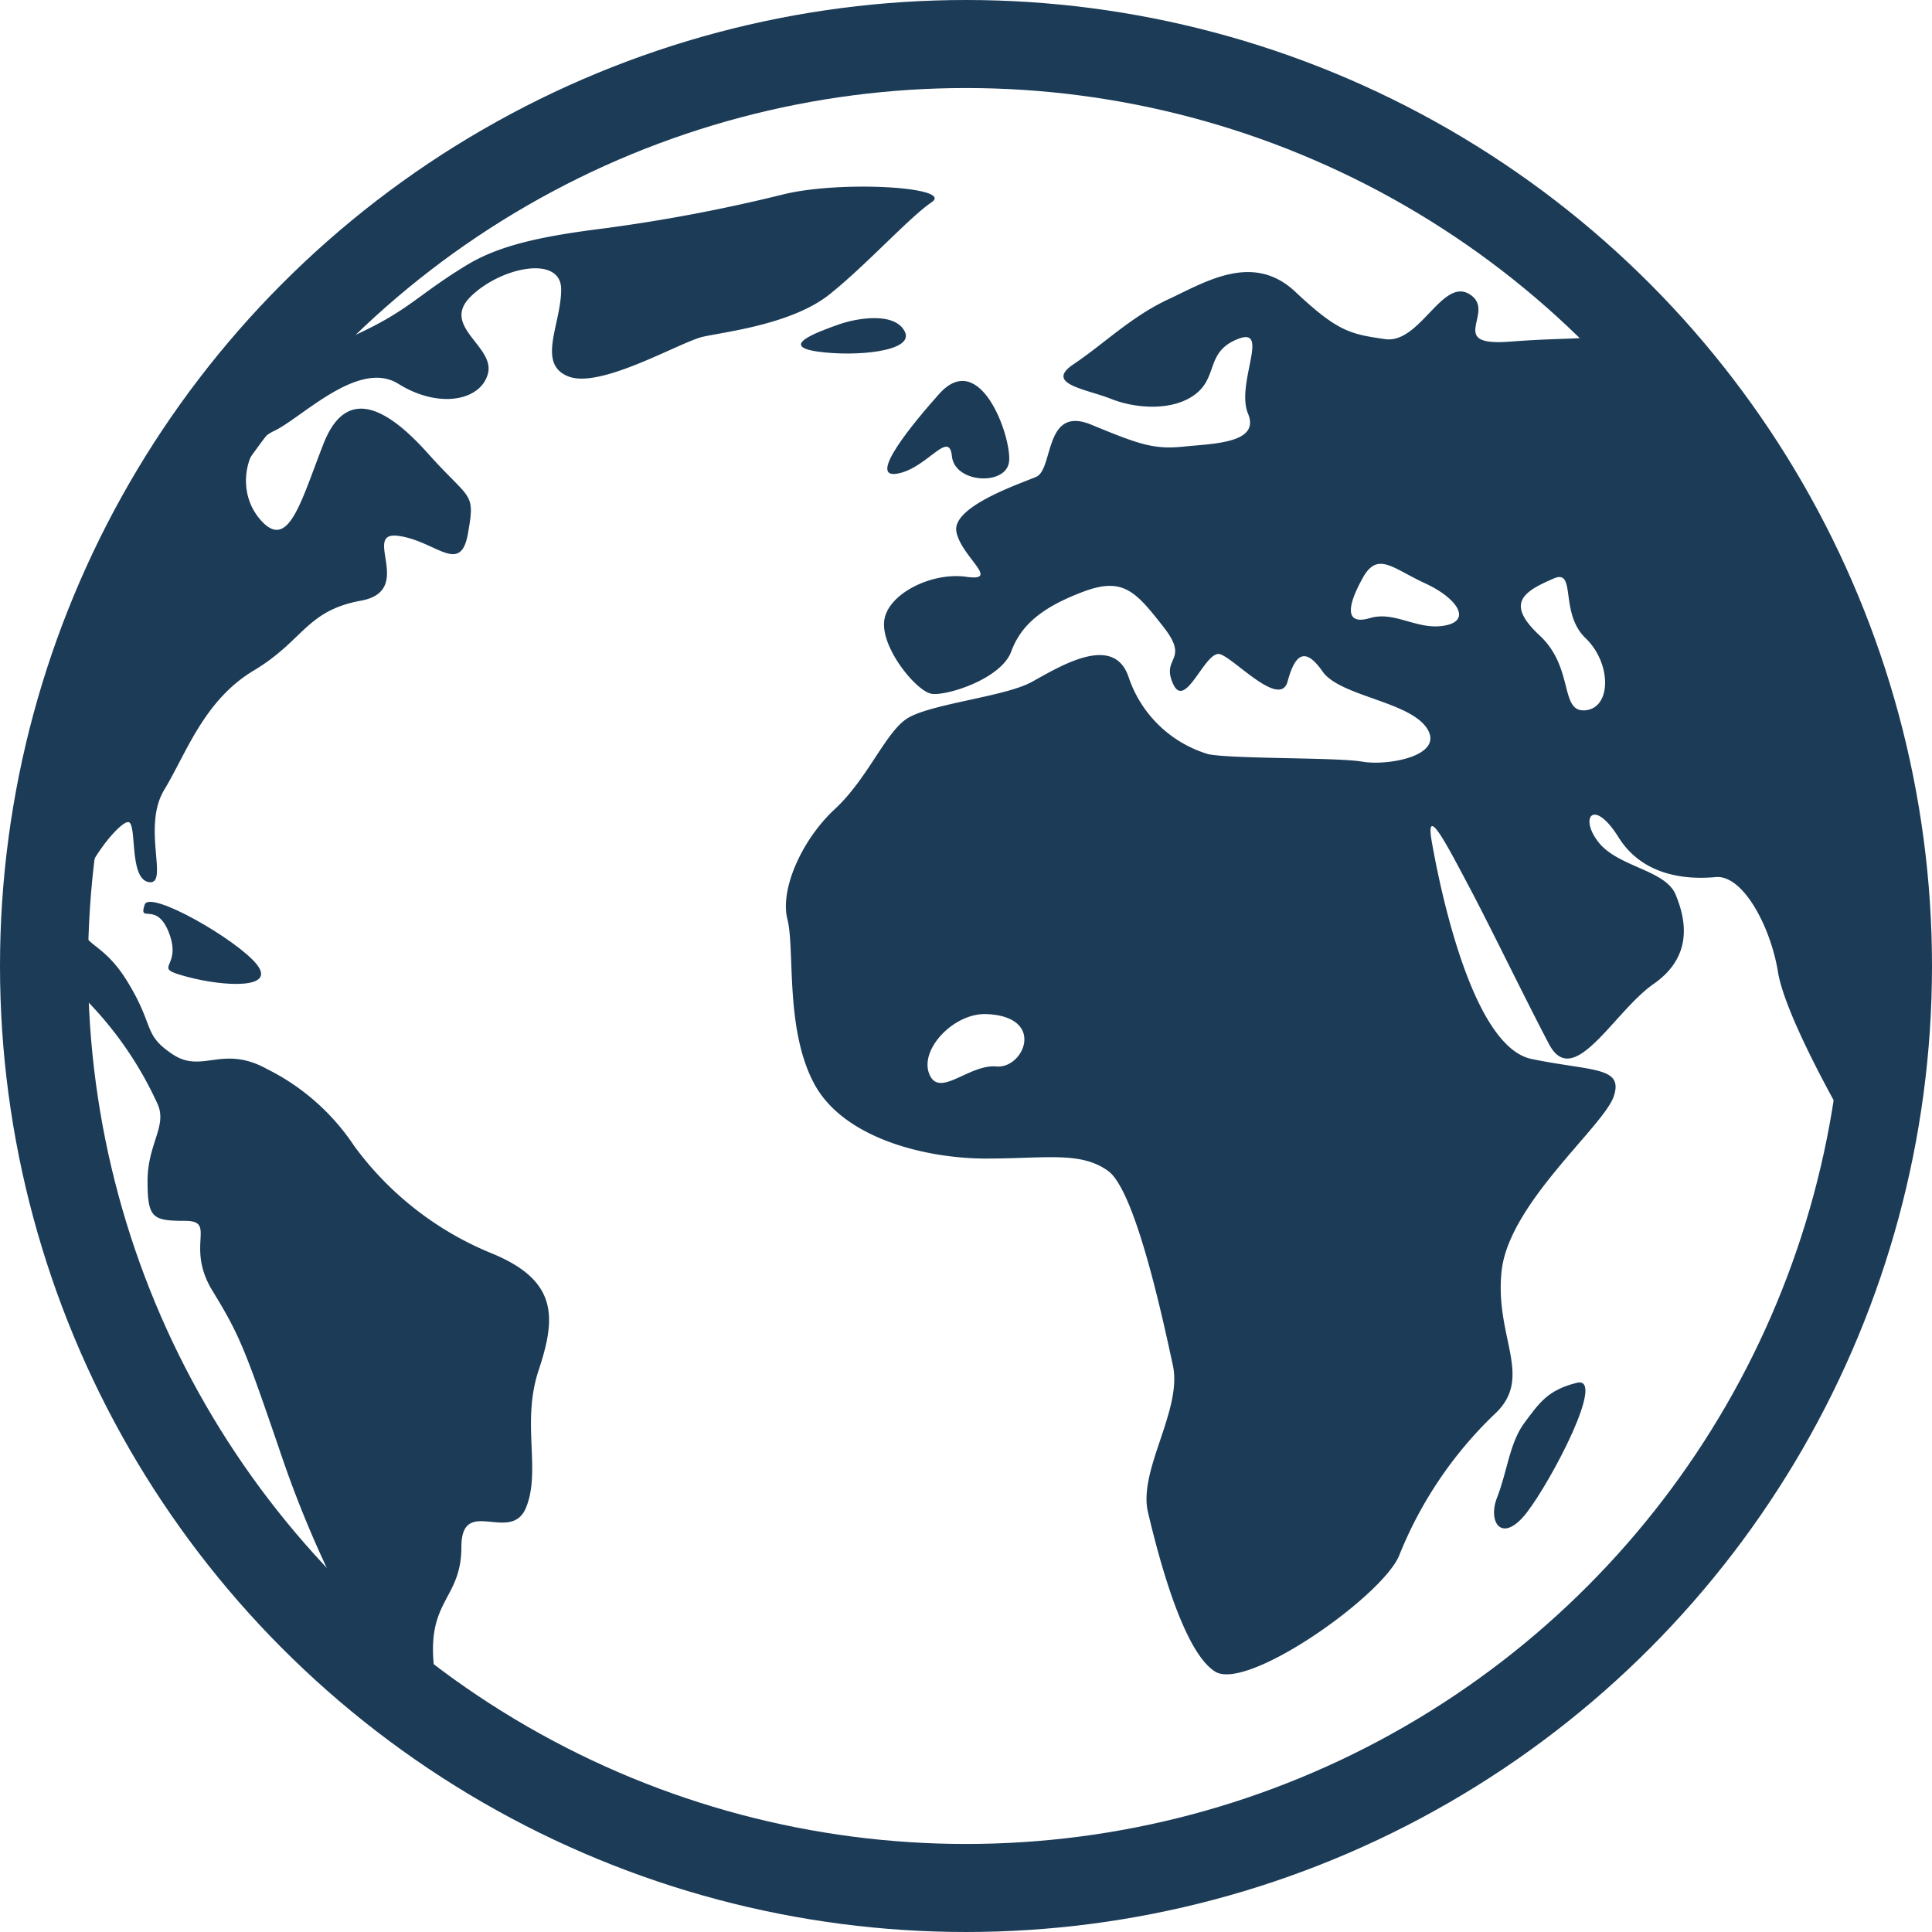
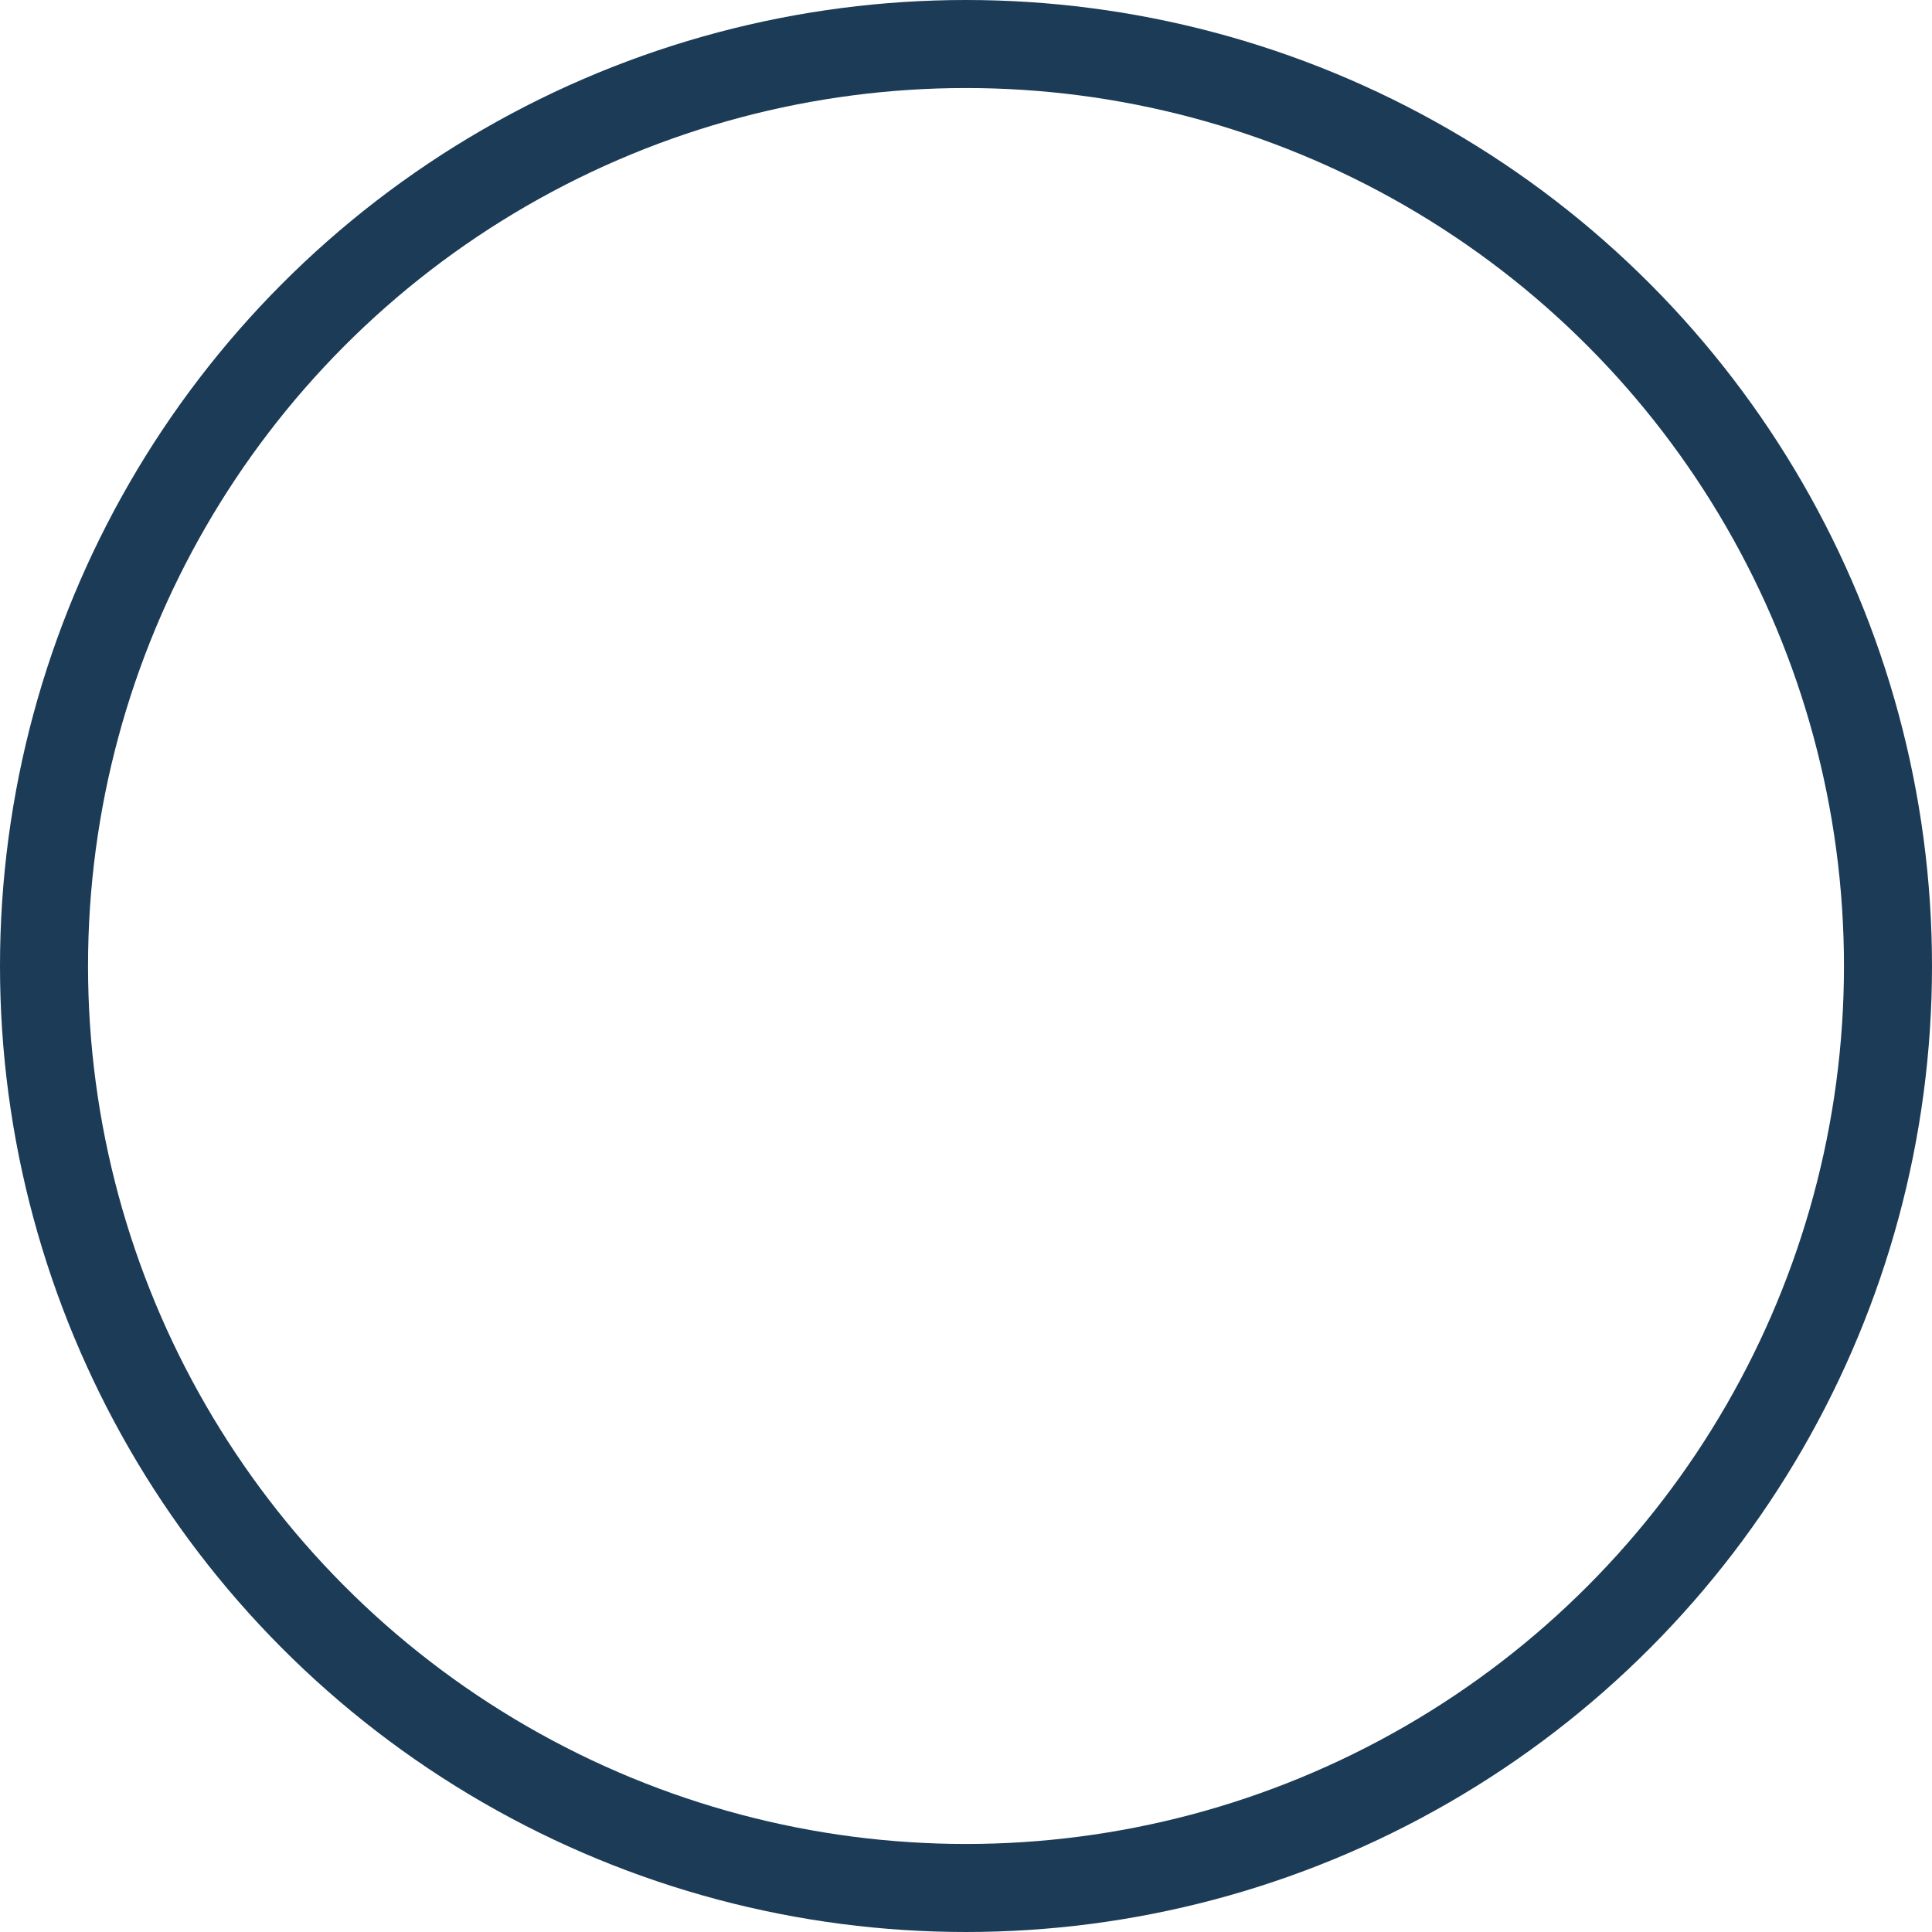
<svg xmlns="http://www.w3.org/2000/svg" viewBox="0 0 175.58 175.58">
  <defs>
    <style>.cls-1,.cls-4{fill:none;}.cls-2{clip-path:url(#clip-path);}.cls-3{fill:#1b3b57;}.cls-4{stroke:#1b3b57;stroke-miterlimit:10;stroke-width:8px;}</style>
    <clipPath id="clip-path">
-       <circle class="cls-1" cx="88.45" cy="87.79" r="83.45" />
-     </clipPath>
+       </clipPath>
  </defs>
  <title>Asset 6</title>
  <g id="Layer_2" data-name="Layer 2">
    <g id="Objects">
      <g class="cls-2">
        <path class="cls-3" d="M42.57,24c-5.29,3.19-5.43,4.53-12.67,7.47s-8.83,2-14,11.09S1.6,64.78,3,72.92s-.45,12.68,3.85,17a33,33,0,0,1,7.47,10.41c.9,2-.91,3.62-.91,7s.46,3.62,3.4,3.62,0,2.26,2.49,6.34,2.94,5.21,6.34,15.17,10.18,24.22,19.46,30.78-5-5.66-5.66-11.77,2.49-6.11,2.49-10.87,4.53-.22,5.89-3.62-.45-7.69,1.13-12.45,1.81-8.15-4.3-10.64a29.09,29.09,0,0,1-12.45-9.73,20.44,20.44,0,0,0-7.92-7c-4.08-2.26-5.89.46-8.6-1.35s-1.59-2.49-4.08-6.57S7.26,86.28,7,82.88s4.07-8.6,4.75-8.14,0,5.2,1.81,5.43-.68-5,1.36-8.38,3.62-8.15,8.15-10.86,4.75-5.43,9.73-6.34,0-6.34,3.4-5.89,5.65,3.63,6.33-.22.23-2.94-3.62-7.25-7.47-6.11-9.51-.9-3.16,9.73-5.65,7-1.36-7,1.13-8.15,7.69-6.57,11.32-4.3,7.46,1.58,8.14-.91-4.3-4.3-1.58-7S51,23.13,51,26.3s-2.27,6.79.68,7.92,10.18-3.17,12.22-3.62S72,29.46,75.39,26.75s7.25-7,9.29-8.38-8.38-2-13.59-.68a148.74,148.74,0,0,1-17,3.17C48.91,21.54,45.37,22.35,42.57,24Z" />
-         <path class="cls-3" d="M13.15,82.21c-.61,1.83,1.13-.46,2.26,2.71S13.6,87.86,17,88.77s8.14,1.13,6.33-1.13S13.6,80.85,13.15,82.21Z" />
-         <path class="cls-3" d="M76.3,29.46c-2.23.78-5.43,2-2,2.49s8.83,0,7.93-1.81S77.93,28.9,76.3,29.46Z" />
        <path class="cls-3" d="M143.3,125.67c-2.65.66-3.39,1.81-4.75,3.62s-1.59,4.52-2.49,6.79.45,4.3,2.71,1.36S146,125,143.3,125.67Z" />
        <path class="cls-3" d="M85.35,35.8c-2.26,2.53-6.56,7.7-3.84,7.25s4.75-4.08,5-1.59,5,2.72,5.2.45S89.07,31.64,85.35,35.8Z" />
-         <path class="cls-3" d="M170.24,58.66s-14-29.87-20.37-28.74-6.79.68-12.68,1.13-1.13-2.72-3.62-4.3-4.53,4.53-7.7,4.07-4.3-.68-8.15-4.3-8.15-.9-11.54.68-5.89,4.08-8.6,5.89,1.13,2.26,3.39,3.16,5.66,1.14,7.7-.45.9-3.85,3.85-5-.23,4.08.9,6.79-3.17,2.72-5.88,3-4.08-.23-8.38-2-3.39,4.07-5,4.75-7.69,2.72-7.24,5,4.07,4.53.9,4.08-7.24,1.58-7.47,4.07,2.95,6.34,4.31,6.56,6.33-1.35,7.24-3.84,2.94-4.08,6.56-5.44,4.76,0,7.25,3.17-.23,2.72.9,5.21,2.94-3.17,4.3-2.69,5.44,4.95,6.11,2.46,1.59-3.17,3.17-.9,7.93,2.71,9.51,5.2-3.62,3.4-5.89,3-11.77-.23-14-.68a10.93,10.93,0,0,1-7.24-7c-1.36-4.07-6.34-.91-8.83.45s-9.51,2-11.44,3.4-3.5,5.43-6.44,8.15-5,7.24-4.3,10S71.32,93.52,74,98.5s10.18,6.79,15.62,6.79,8.6-.68,11.09,1.13,5,13.59,5.88,17.66-3.17,9.51-2.26,13.36,3.17,12.67,6.11,14.48,15.39-7,16.75-10.64a36.59,36.59,0,0,1,8.54-12.67c3.79-3.4.06-7,.74-13.13s9.28-13.13,10.19-15.85-2-2.26-7.47-3.39-8.38-15.85-9.06-19.69,1.59.67,3.4,4.07,5,10,7.24,14.26,5.89-2.94,9.51-5.46,2.94-5.86,2-8.12-5.21-2.49-7-4.75-.45-4.08,1.81-.46,6.34,3.85,8.83,3.62,5,4.53,5.66,8.61,5.88,13.13,5.88,13.13.23-8.15.68-11.55,2.26-6.56,5.43-7.47ZM90.56,96.92c-2.49-.23-5.21,2.94-6.11.68s2.26-5.56,5.21-5.44C95.09,92.39,93.05,97.14,90.56,96.92ZM131.3,56.85c-2.49.46-4.52-1.35-6.79-.68s-2.13-1-.68-3.62c1.36-2.49,2.72-.9,5.66.45S133.79,56.4,131.3,56.85Zm12.79,7.7c-2.38.23-1-3.85-4.16-6.79s-1.5-4,1.33-5.21c2-.82.46,3.17,2.83,5.44S146.47,64.32,144.09,64.55Z" />
+         <path class="cls-3" d="M170.24,58.66s-14-29.87-20.37-28.74-6.79.68-12.68,1.13-1.13-2.72-3.62-4.3-4.53,4.53-7.7,4.07-4.3-.68-8.15-4.3-8.15-.9-11.54.68-5.89,4.08-8.6,5.89,1.13,2.26,3.39,3.16,5.66,1.14,7.7-.45.9-3.85,3.85-5-.23,4.08.9,6.79-3.17,2.72-5.88,3-4.08-.23-8.38-2-3.39,4.07-5,4.75-7.69,2.72-7.24,5,4.07,4.53.9,4.08-7.24,1.58-7.47,4.07,2.95,6.34,4.31,6.56,6.33-1.35,7.24-3.84,2.94-4.08,6.56-5.44,4.76,0,7.25,3.17-.23,2.72.9,5.21,2.94-3.17,4.3-2.69,5.44,4.95,6.11,2.46,1.59-3.17,3.17-.9,7.93,2.71,9.51,5.2-3.62,3.4-5.89,3-11.77-.23-14-.68a10.93,10.93,0,0,1-7.24-7c-1.36-4.07-6.34-.91-8.83.45s-9.51,2-11.44,3.4-3.5,5.43-6.44,8.15-5,7.24-4.3,10S71.32,93.52,74,98.5s10.18,6.79,15.62,6.79,8.6-.68,11.09,1.13,5,13.59,5.88,17.66-3.17,9.51-2.26,13.36,3.17,12.67,6.11,14.48,15.39-7,16.75-10.64a36.59,36.59,0,0,1,8.54-12.67c3.79-3.4.06-7,.74-13.13s9.28-13.13,10.19-15.85-2-2.26-7.47-3.39-8.38-15.85-9.06-19.69,1.59.67,3.4,4.07,5,10,7.24,14.26,5.89-2.94,9.51-5.46,2.94-5.86,2-8.12-5.21-2.49-7-4.75-.45-4.08,1.81-.46,6.34,3.85,8.83,3.62,5,4.53,5.66,8.61,5.88,13.13,5.88,13.13.23-8.15.68-11.55,2.26-6.56,5.43-7.47ZM90.56,96.92c-2.49-.23-5.21,2.94-6.11.68s2.26-5.56,5.21-5.44C95.09,92.39,93.05,97.14,90.56,96.92ZM131.3,56.85c-2.49.46-4.52-1.35-6.79-.68s-2.13-1-.68-3.62S133.79,56.4,131.3,56.85Zm12.79,7.7c-2.38.23-1-3.85-4.16-6.79s-1.5-4,1.33-5.21c2-.82.46,3.17,2.83,5.44S146.47,64.32,144.09,64.55Z" />
      </g>
      <circle class="cls-4" cx="87.79" cy="87.79" r="83.79" />
    </g>
  </g>
</svg>